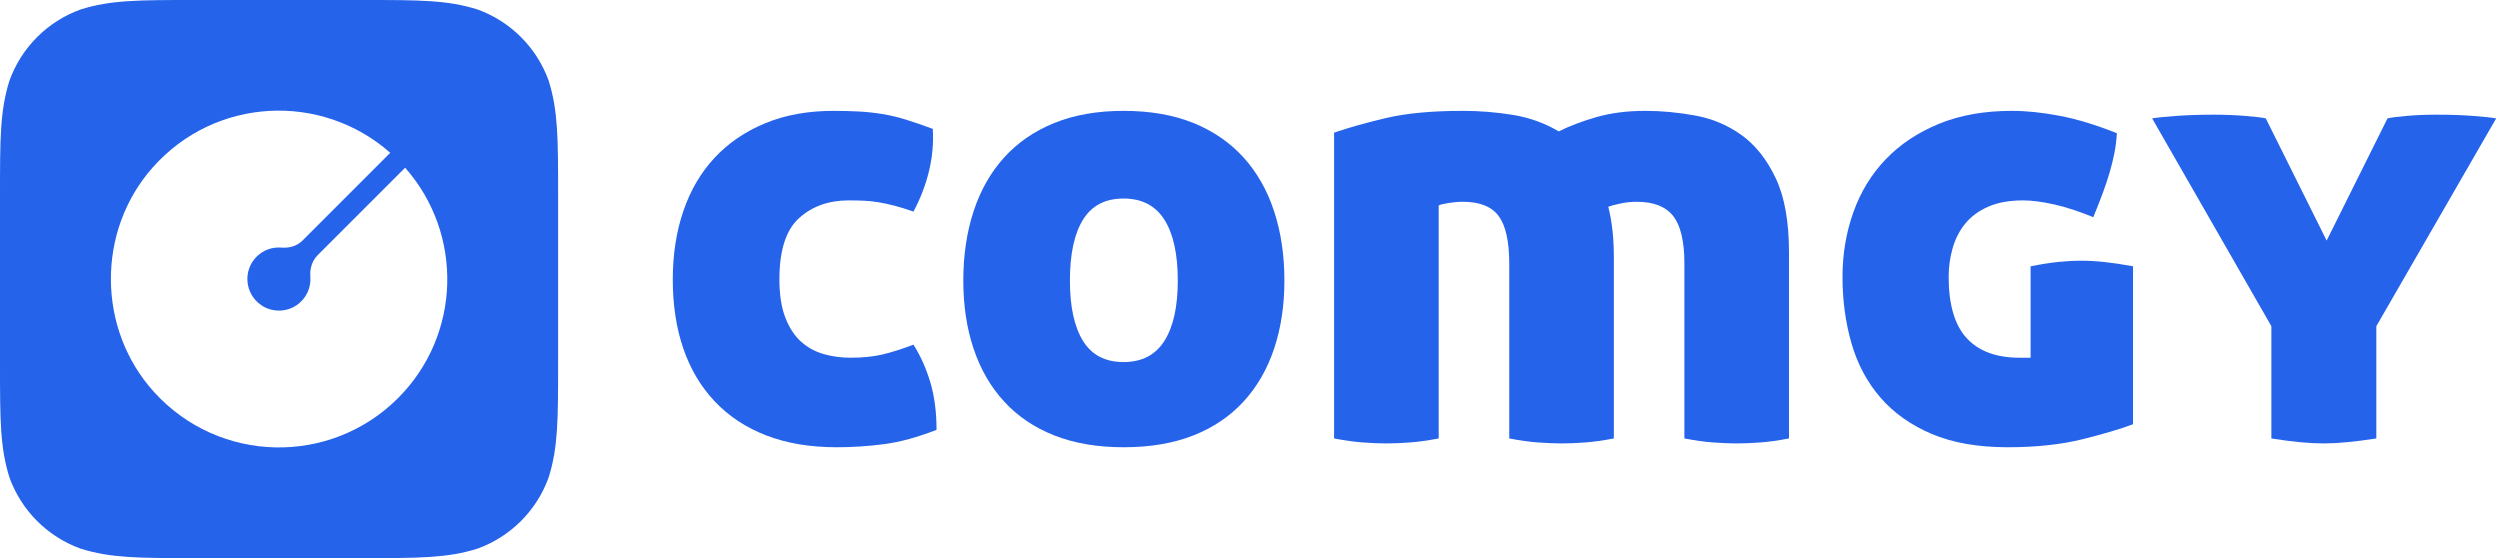
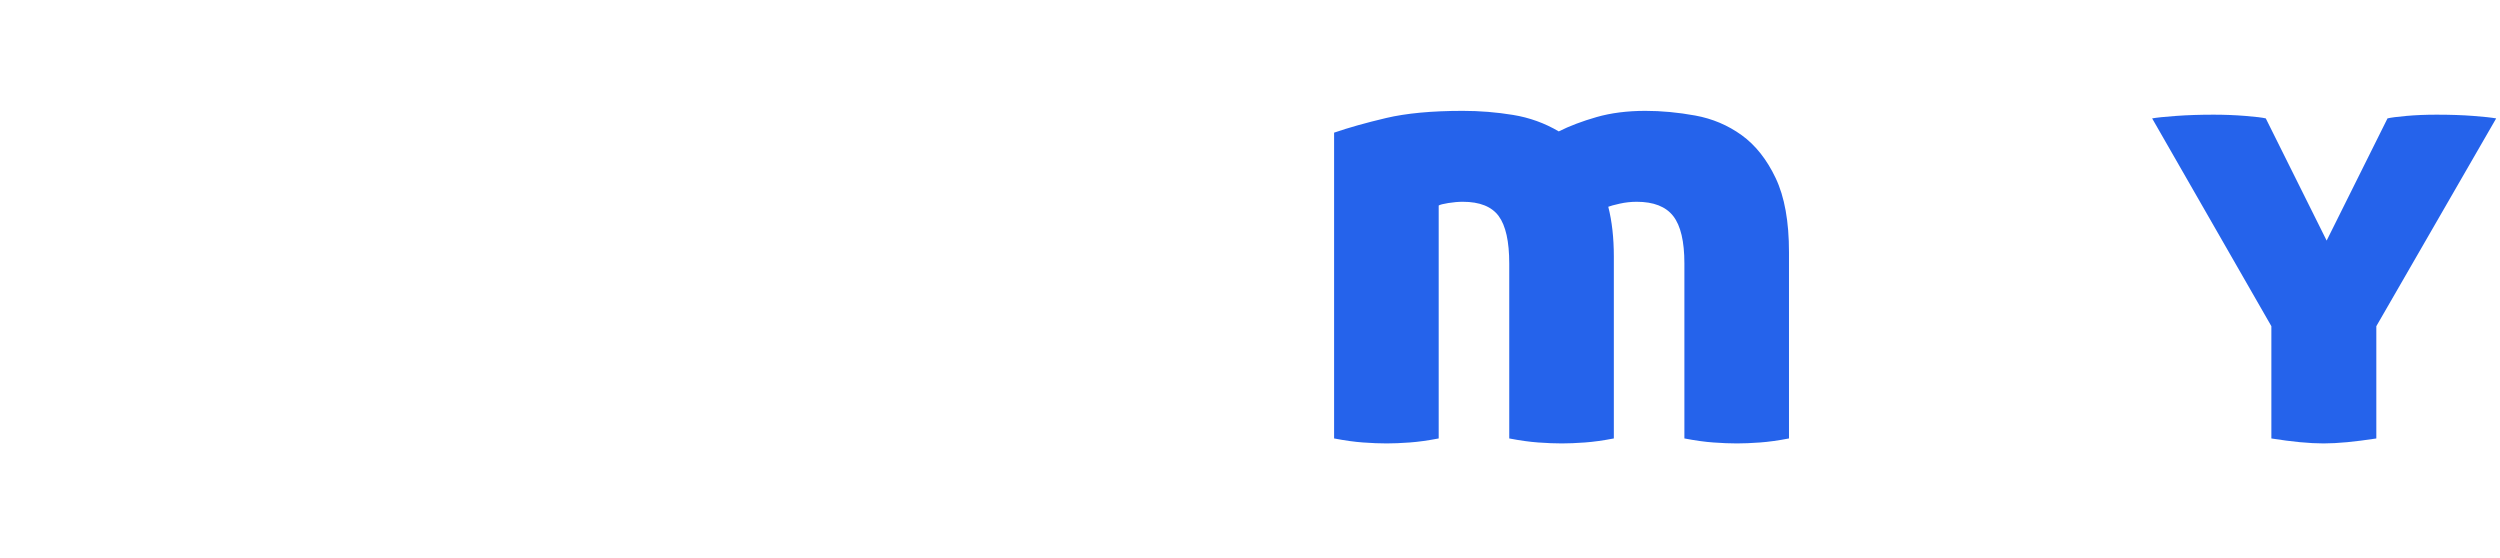
<svg xmlns="http://www.w3.org/2000/svg" width="654" height="146" viewBox="0 0 654 146" fill="none">
-   <path fill-rule="evenodd" clip-rule="evenodd" d="M104.132 104.14C86.412 121.861 57.356 121.334 40.31 102.562C25.411 86.154 25.218 60.488 39.889 43.875C56.251 25.345 84.091 24.082 102.086 39.975L79.13 62.931C77.682 64.379 75.651 64.939 73.611 64.771C71.29 64.581 68.909 65.363 67.132 67.141C63.545 70.728 63.946 76.791 68.332 79.825C71.047 81.703 74.799 81.726 77.534 79.879C80.209 78.073 81.415 75.17 81.186 72.355C81.016 70.262 81.651 68.201 83.135 66.717C89.728 60.124 105.98 43.871 105.98 43.871C121.266 61.176 120.682 87.591 104.132 104.14ZM143.504 21.029C140.371 12.415 133.586 5.629 124.971 2.495C117.082 0 109.757 0 95.098 0H50.899C36.243 0 28.918 0 21.029 2.495C12.415 5.629 5.629 12.415 2.495 21.029C0 28.919 0 36.246 0 50.902V95.098C0 109.756 0 117.083 2.495 124.972C5.629 133.586 12.415 140.371 21.029 143.505C28.918 146 36.243 146 50.899 146H95.098C109.757 146 117.082 146 124.971 143.505C133.586 140.371 140.371 133.586 143.504 124.972C146 117.083 146 109.756 146 95.098V50.902C146 36.246 146 28.919 143.504 21.029Z" fill="#2563EB" />
-   <path fill-rule="evenodd" clip-rule="evenodd" d="M176 73.082C176 66.575 176.922 60.613 178.772 55.189C180.62 49.768 183.339 45.132 186.93 41.282C190.518 37.433 194.922 34.424 200.142 32.254C205.362 30.085 211.341 29 218.084 29C220.369 29 222.543 29.057 224.611 29.163C226.674 29.273 228.713 29.488 230.726 29.815C232.738 30.139 234.805 30.627 236.925 31.279C239.046 31.928 241.411 32.742 244.021 33.718C244.238 37.406 243.912 41.065 243.043 44.698C242.17 48.332 240.813 51.882 238.965 55.352C237.114 54.702 235.457 54.188 233.99 53.806C232.522 53.427 231.135 53.13 229.83 52.911C228.524 52.696 227.245 52.561 225.996 52.505C224.744 52.451 223.412 52.423 222 52.423C216.781 52.423 212.458 53.969 209.032 57.059C205.606 60.15 203.893 65.492 203.893 73.082C203.893 77.095 204.408 80.429 205.443 83.086C206.476 85.744 207.834 87.83 209.521 89.348C211.206 90.867 213.163 91.95 215.394 92.601C217.621 93.251 219.986 93.577 222.489 93.577C225.643 93.577 228.387 93.307 230.726 92.763C233.064 92.222 235.809 91.356 238.965 90.161C240.813 93.089 242.281 96.37 243.369 100.002C244.455 103.636 245 107.784 245 112.445C239.997 114.398 235.429 115.643 231.298 116.187C227.164 116.728 223.032 117 218.901 117C211.939 117 205.795 115.968 200.468 113.909C195.138 111.852 190.653 108.895 187.011 105.045C183.366 101.196 180.62 96.586 178.772 91.218C176.922 85.85 176 79.806 176 73.082Z" fill="#2563EB" />
-   <path fill-rule="evenodd" clip-rule="evenodd" d="M308.108 73.406C308.108 66.468 306.939 61.154 304.602 57.466C302.262 53.781 298.701 51.936 293.918 51.936C289.131 51.936 285.599 53.781 283.316 57.466C281.033 61.154 279.891 66.468 279.891 73.406C279.891 80.239 281.033 85.5 283.316 89.185C285.599 92.873 289.131 94.715 293.918 94.715C298.701 94.715 302.262 92.873 304.602 89.185C306.939 85.5 308.108 80.239 308.108 73.406ZM252 73.406C252 66.794 252.897 60.748 254.692 55.27C256.485 49.796 259.149 45.103 262.683 41.2C266.215 37.296 270.594 34.287 275.814 32.172C281.033 30.058 287.068 29 293.918 29C300.876 29 306.967 30.058 312.185 32.172C317.405 34.287 321.781 37.296 325.316 41.2C328.847 45.103 331.514 49.796 333.308 55.27C335.102 60.748 336 66.794 336 73.406C336 79.913 335.102 85.85 333.308 91.218C331.514 96.586 328.847 101.196 325.316 105.045C321.781 108.895 317.405 111.852 312.185 113.909C306.967 115.968 300.876 117 293.918 117C287.068 117 281.033 115.968 275.814 113.909C270.594 111.852 266.215 108.895 262.683 105.045C259.149 101.196 256.485 96.586 254.692 91.218C252.897 85.85 252 79.913 252 73.406Z" fill="#2563EB" />
  <path fill-rule="evenodd" clip-rule="evenodd" d="M382.676 29C387.1 29 391.473 29.354 395.79 30.059C400.106 30.766 404.101 32.206 407.77 34.376C410.577 32.965 413.868 31.716 417.647 30.629C421.424 29.545 425.687 29 430.438 29C434.648 29 438.991 29.407 443.471 30.222C447.948 31.036 451.996 32.748 455.614 35.354C459.229 37.96 462.197 41.708 464.519 46.596C466.839 51.484 468 57.946 468 65.983V114.696C465.192 115.238 462.657 115.593 460.39 115.755C458.124 115.918 456.125 116 454.4 116C452.563 116 450.514 115.918 448.247 115.755C445.981 115.593 443.443 115.238 440.637 114.696V68.916C440.637 63.16 439.667 59.033 437.723 56.534C435.78 54.037 432.596 52.786 428.17 52.786C426.658 52.786 425.175 52.95 423.719 53.275C422.262 53.602 421.263 53.873 420.724 54.089C421.695 57.893 422.181 62.237 422.181 67.124V114.696C419.373 115.238 416.837 115.593 414.571 115.755C412.304 115.918 410.306 116 408.58 116C406.744 116 404.695 115.918 402.429 115.755C400.162 115.593 397.624 115.238 394.819 114.696V68.916C394.819 63.16 393.9 59.033 392.066 56.534C390.23 54.037 387.1 52.786 382.676 52.786C381.487 52.786 380.219 52.896 378.871 53.113C377.52 53.331 376.685 53.547 376.362 53.764V114.696C373.554 115.238 371.019 115.593 368.752 115.755C366.486 115.918 364.487 116 362.761 116C360.925 116 358.876 115.918 356.61 115.755C354.342 115.593 351.805 115.238 349 114.696V34.703C352.777 33.399 357.31 32.124 362.599 30.874C367.887 29.626 374.58 29 382.676 29Z" fill="#2563EB" />
-   <path fill-rule="evenodd" clip-rule="evenodd" d="M525.196 117C517.402 117 510.769 115.834 505.303 113.503C499.836 111.172 495.371 108.001 491.907 103.987C488.44 99.977 485.923 95.259 484.355 89.835C482.785 84.415 482 78.612 482 72.431C482 66.468 482.947 60.829 484.842 55.514C486.736 50.202 489.552 45.592 493.287 41.688C497.021 37.785 501.65 34.694 507.172 32.416C512.693 30.139 519.079 29 526.334 29C530.122 29 534.291 29.436 538.838 30.302C543.385 31.17 548.363 32.688 553.777 34.857C553.668 36.702 553.452 38.435 553.128 40.061C552.803 41.688 552.398 43.343 551.91 45.022C551.423 46.705 550.826 48.494 550.124 50.391C549.419 52.289 548.581 54.431 547.606 56.816C543.925 55.298 540.515 54.188 537.377 53.481C534.235 52.778 531.53 52.423 529.257 52.423C525.684 52.423 522.651 52.967 520.163 54.05C517.672 55.136 515.669 56.599 514.154 58.442C512.636 60.288 511.527 62.427 510.825 64.867C510.12 67.308 509.769 69.828 509.769 72.431C509.769 79.698 511.338 85.038 514.479 88.453C517.618 91.868 522.218 93.577 528.282 93.577H531.205V69.666C533.91 69.125 536.32 68.746 538.432 68.526C540.543 68.311 542.573 68.202 544.522 68.202C548.31 68.202 552.803 68.689 558 69.666V110.981C554.859 112.176 550.474 113.478 544.846 114.886C539.216 116.294 532.667 117 525.196 117Z" fill="#2563EB" />
  <path fill-rule="evenodd" clip-rule="evenodd" d="M624.57 30.973C625.435 30.758 627.089 30.543 629.525 30.324C631.962 30.108 634.586 30 637.403 30C640.979 30 644.171 30.108 646.99 30.324C649.804 30.543 651.807 30.758 653 30.973L621.646 85.331V114.702C618.829 115.132 616.286 115.457 614.01 115.675C611.736 115.89 609.678 116 607.837 116C605.995 116 603.938 115.89 601.665 115.675C599.39 115.457 596.897 115.132 594.191 114.702V85.331L563 30.973C564.19 30.758 566.274 30.543 569.255 30.324C572.232 30.108 575.509 30 579.083 30C581.898 30 584.659 30.108 587.368 30.324C590.073 30.543 591.861 30.758 592.729 30.973L608.65 62.939L624.57 30.973Z" fill="#2563EB" />
</svg>